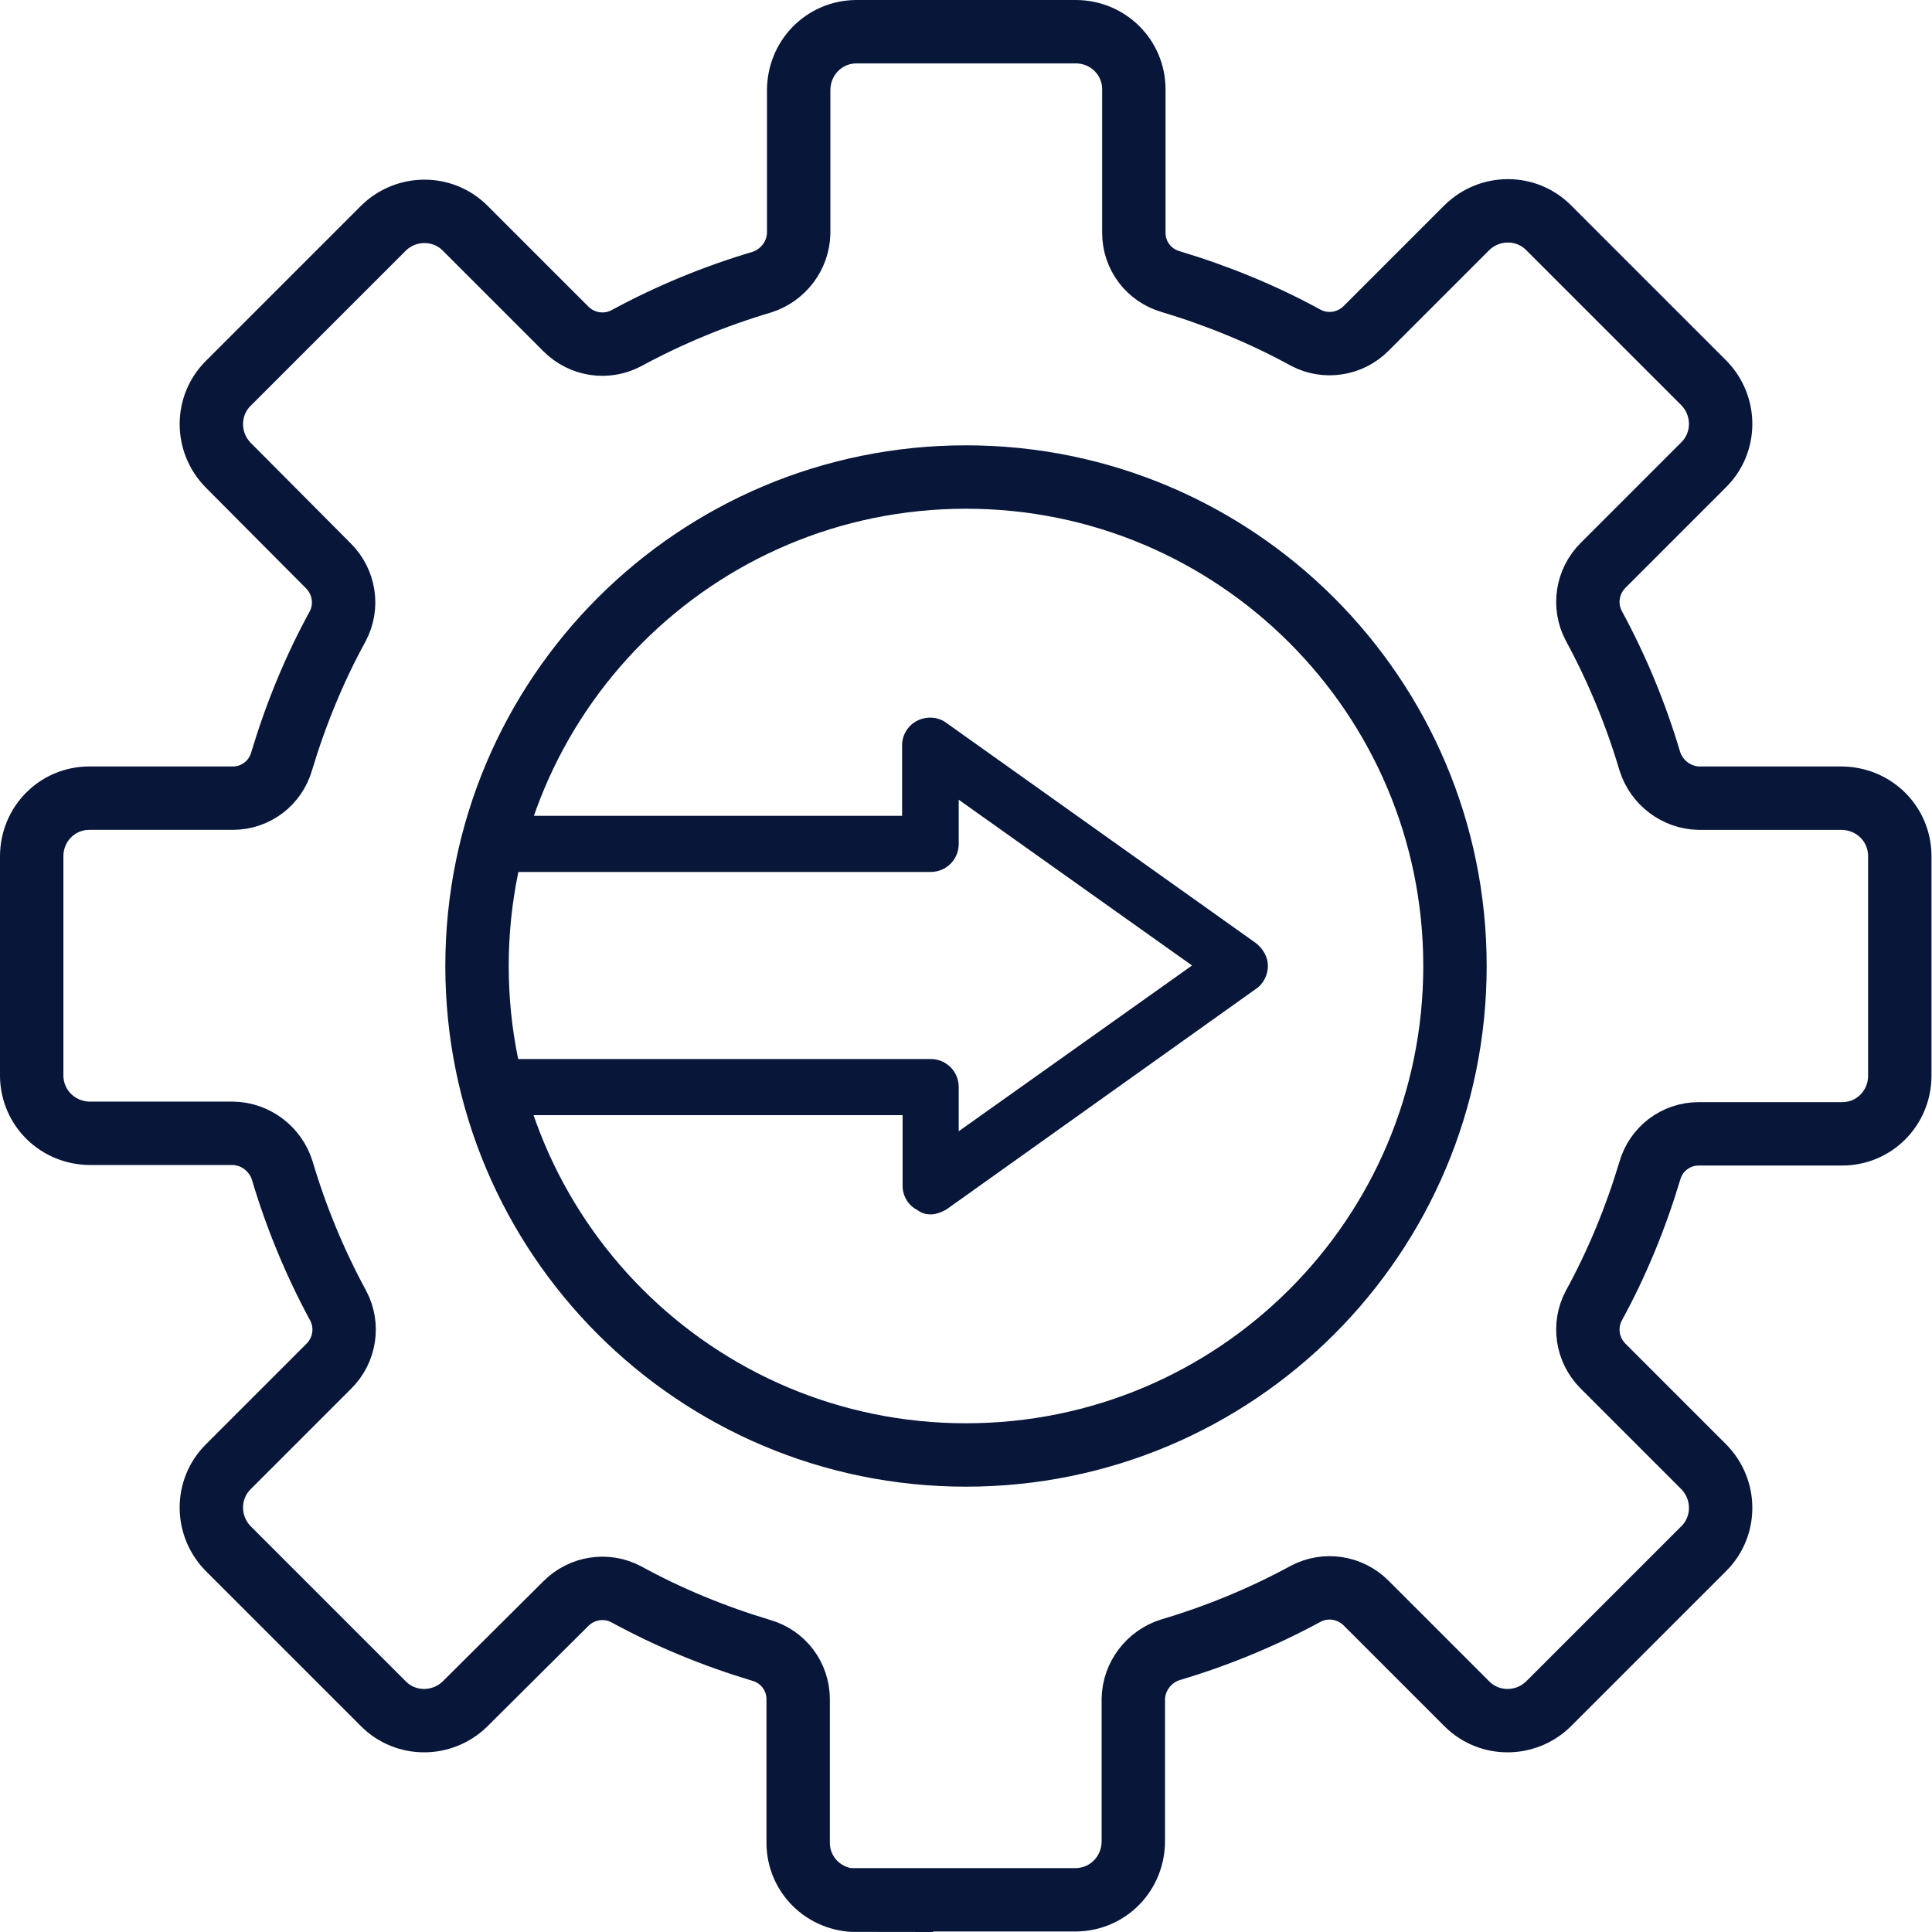
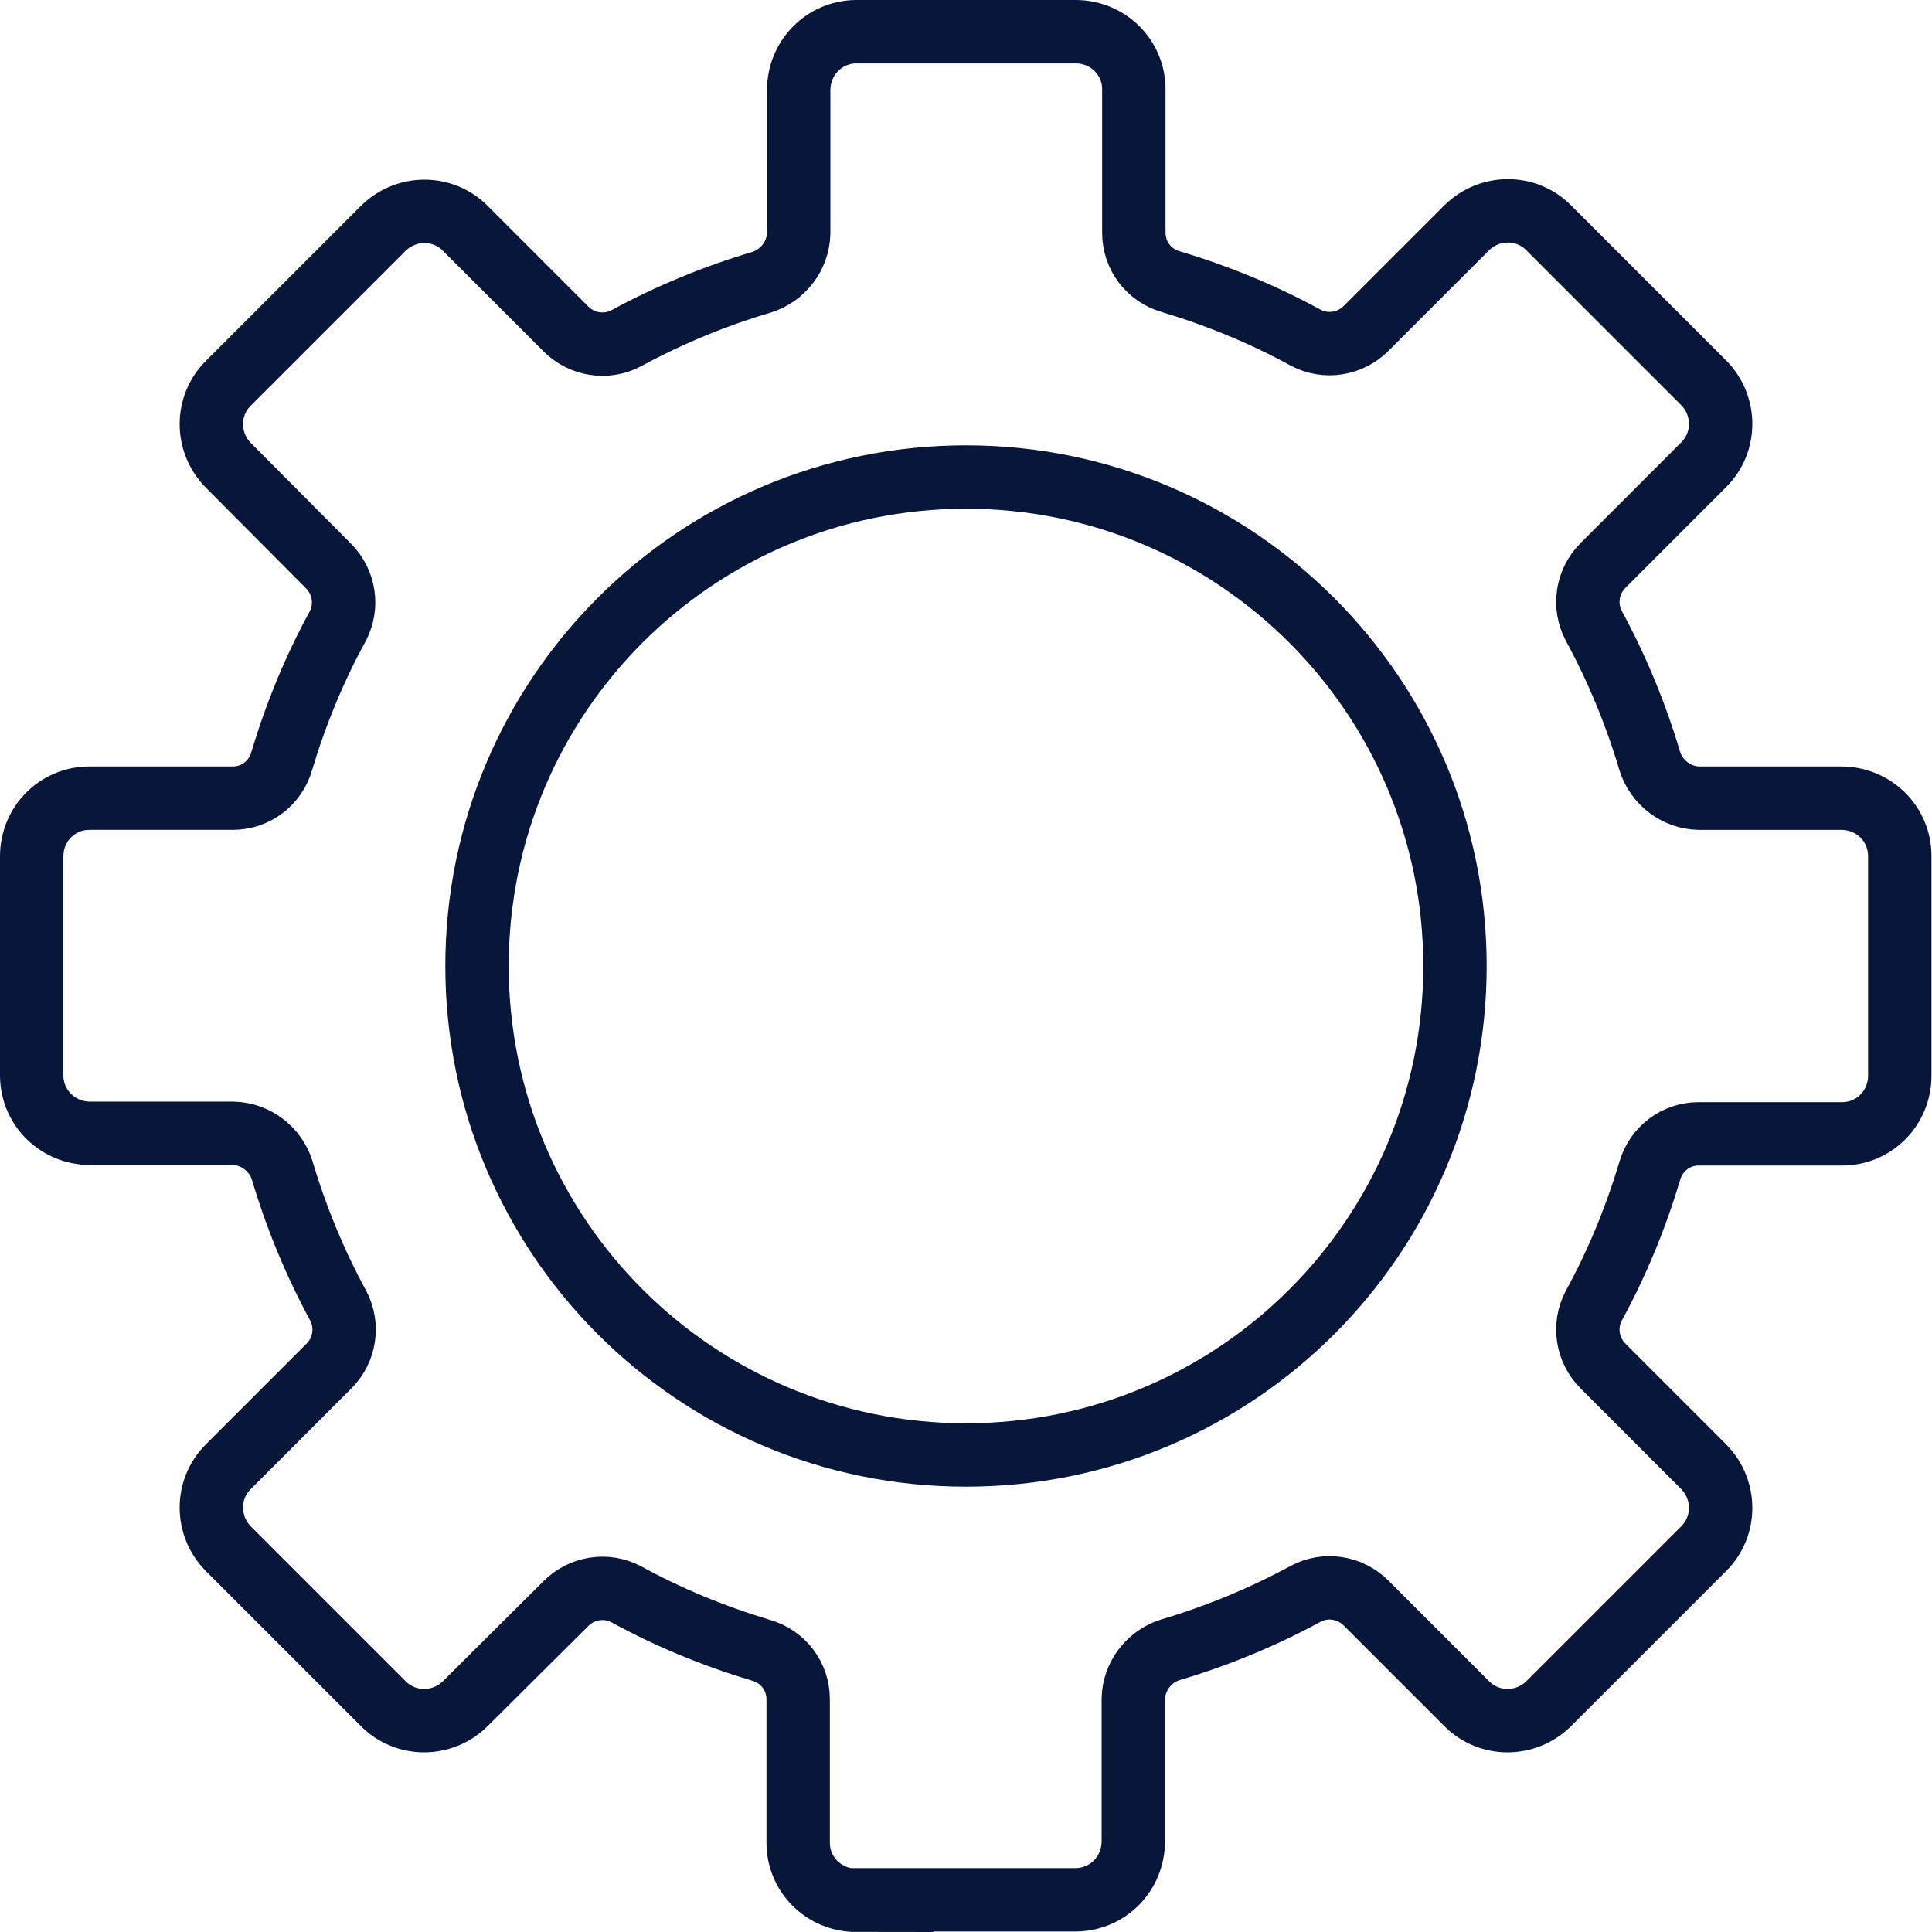
<svg xmlns="http://www.w3.org/2000/svg" id="Layer_2" width="37.18" height="37.18" viewBox="0 0 37.18 37.18">
  <g id="Layer_2-2">
    <g id="easy-installation">
      <path id="Path_17975" d="M16.48,36.57c-.62,0-1.12-.49-1.12-1.11,0,0,0-.01,0-.02v-2.74c0-.44-.29-.82-.71-.94-.9-.27-1.78-.63-2.6-1.08-.38-.2-.85-.13-1.16.18l-1.94,1.93c-.44.43-1.14.43-1.57,0l-2.99-2.99c-.43-.44-.43-1.14,0-1.57l1.94-1.94c.31-.31.38-.78.18-1.16-.45-.83-.81-1.7-1.08-2.61-.13-.41-.51-.7-.94-.71H1.74c-.62,0-1.12-.48-1.13-1.1,0,0,0-.01,0-.02v-4.21c0-.62.49-1.12,1.11-1.12,0,0,.01,0,.02,0h2.74c.44,0,.82-.29.94-.71.27-.9.63-1.78,1.08-2.6.2-.38.13-.85-.18-1.16l-1.93-1.94c-.43-.44-.43-1.14,0-1.57l2.99-2.99c.44-.43,1.14-.43,1.57,0l1.94,1.94c.31.31.78.38,1.16.18.83-.45,1.7-.81,2.61-1.08.41-.13.7-.51.71-.94V1.74c0-.62.48-1.12,1.1-1.13,0,0,.01,0,.02,0h4.21c.62,0,1.12.49,1.12,1.11,0,0,0,.01,0,.02v2.74c0,.44.29.82.71.94.9.27,1.78.63,2.6,1.08.38.2.85.13,1.16-.18l1.94-1.94c.44-.43,1.14-.43,1.57,0l2.99,2.99c.43.44.43,1.14,0,1.57l-1.94,1.94c-.31.31-.38.78-.18,1.16.45.83.81,1.7,1.08,2.61.13.41.51.7.94.71h2.74c.62,0,1.12.48,1.13,1.1,0,0,0,.02,0,.03v4.21c0,.62-.49,1.12-1.11,1.12,0,0-.01,0-.02,0h-2.74c-.44,0-.82.29-.94.71-.27.9-.63,1.78-1.08,2.6-.2.38-.13.85.18,1.16l1.94,1.94c.43.44.43,1.14,0,1.57l-2.99,2.99c-.44.43-1.14.43-1.57,0l-1.94-1.94c-.31-.31-.78-.38-1.16-.18-.83.45-1.7.81-2.61,1.08-.41.13-.7.51-.71.94v2.74c0,.62-.48,1.12-1.1,1.13,0,0-.02,0-.03,0h-4.21ZM18.59,9.18c-5.2,0-9.41,4.21-9.41,9.41s4.21,9.41,9.41,9.41,9.41-4.21,9.41-9.41c0-5.2-4.22-9.41-9.41-9.41Z" fill="none" stroke="#071639" stroke-width="1.22" />
-       <path d="M17.91,23.37c-.09,0-.17-.02-.25-.08-.18-.09-.29-.27-.29-.47v-1.36s-7.64,0-7.64,0c-.3,0-.54-.24-.54-.54s.24-.54.54-.54h8.18c.3,0,.54.24.54.54v.85s4.49-3.19,4.49-3.19l-4.49-3.19v.85c0,.3-.24.54-.54.54h-8.19c-.3,0-.54-.24-.54-.54s.24-.54.54-.54h7.64s0-1.36,0-1.36c0-.19.11-.38.29-.47.18-.09.4-.08.56.04l5.96,4.24c.14.11.23.27.23.44,0,.17-.09.35-.23.44l-5.95,4.24c-.1.06-.21.1-.31.1h0Z" fill="#071639" />
    </g>
  </g>
</svg>